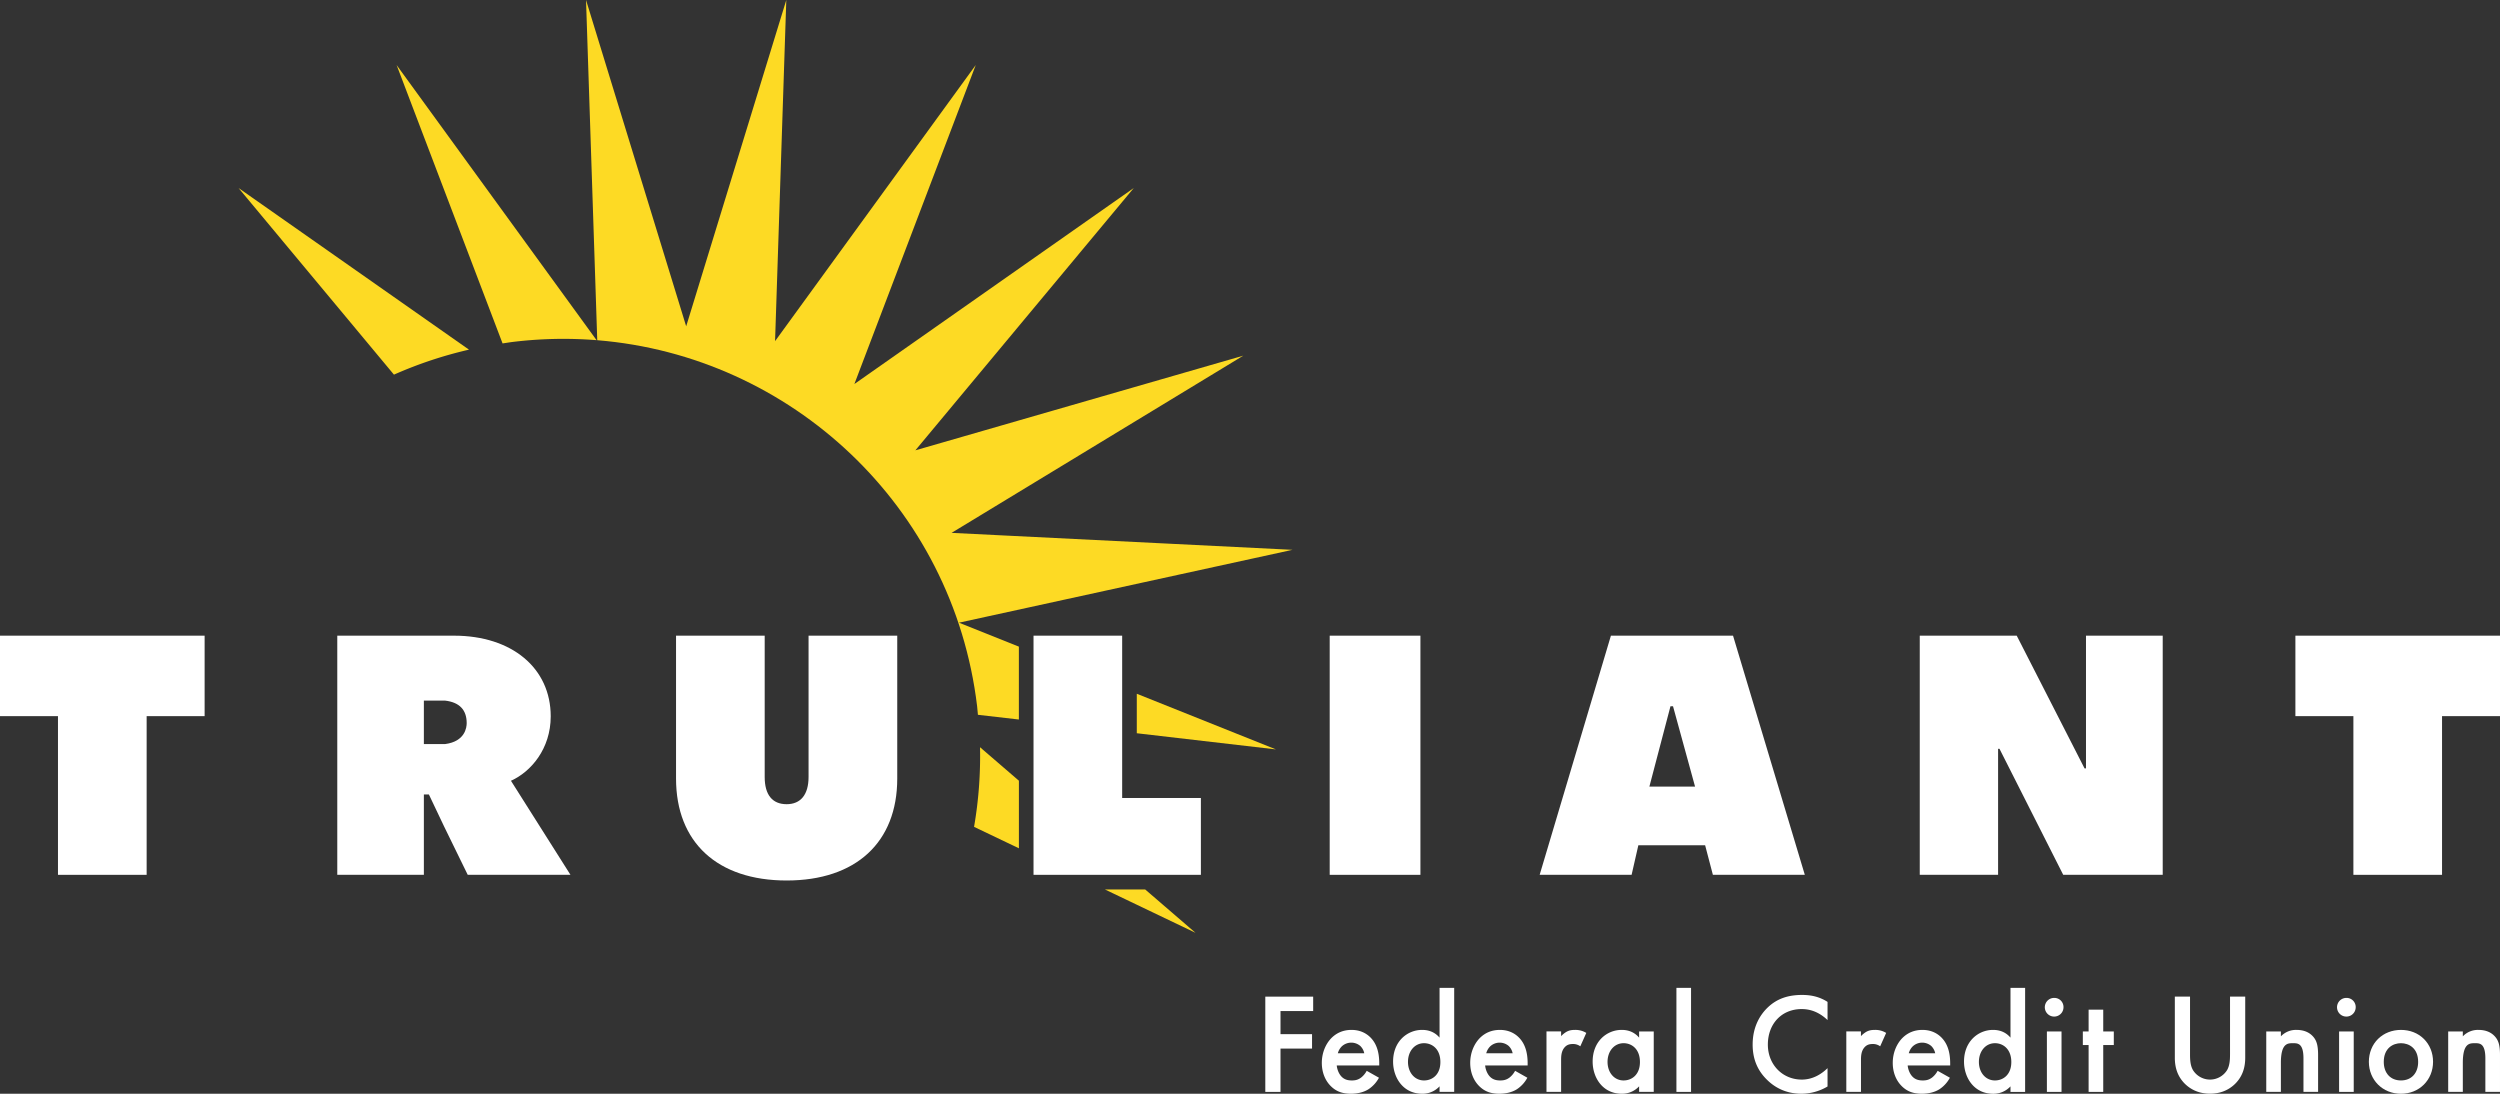
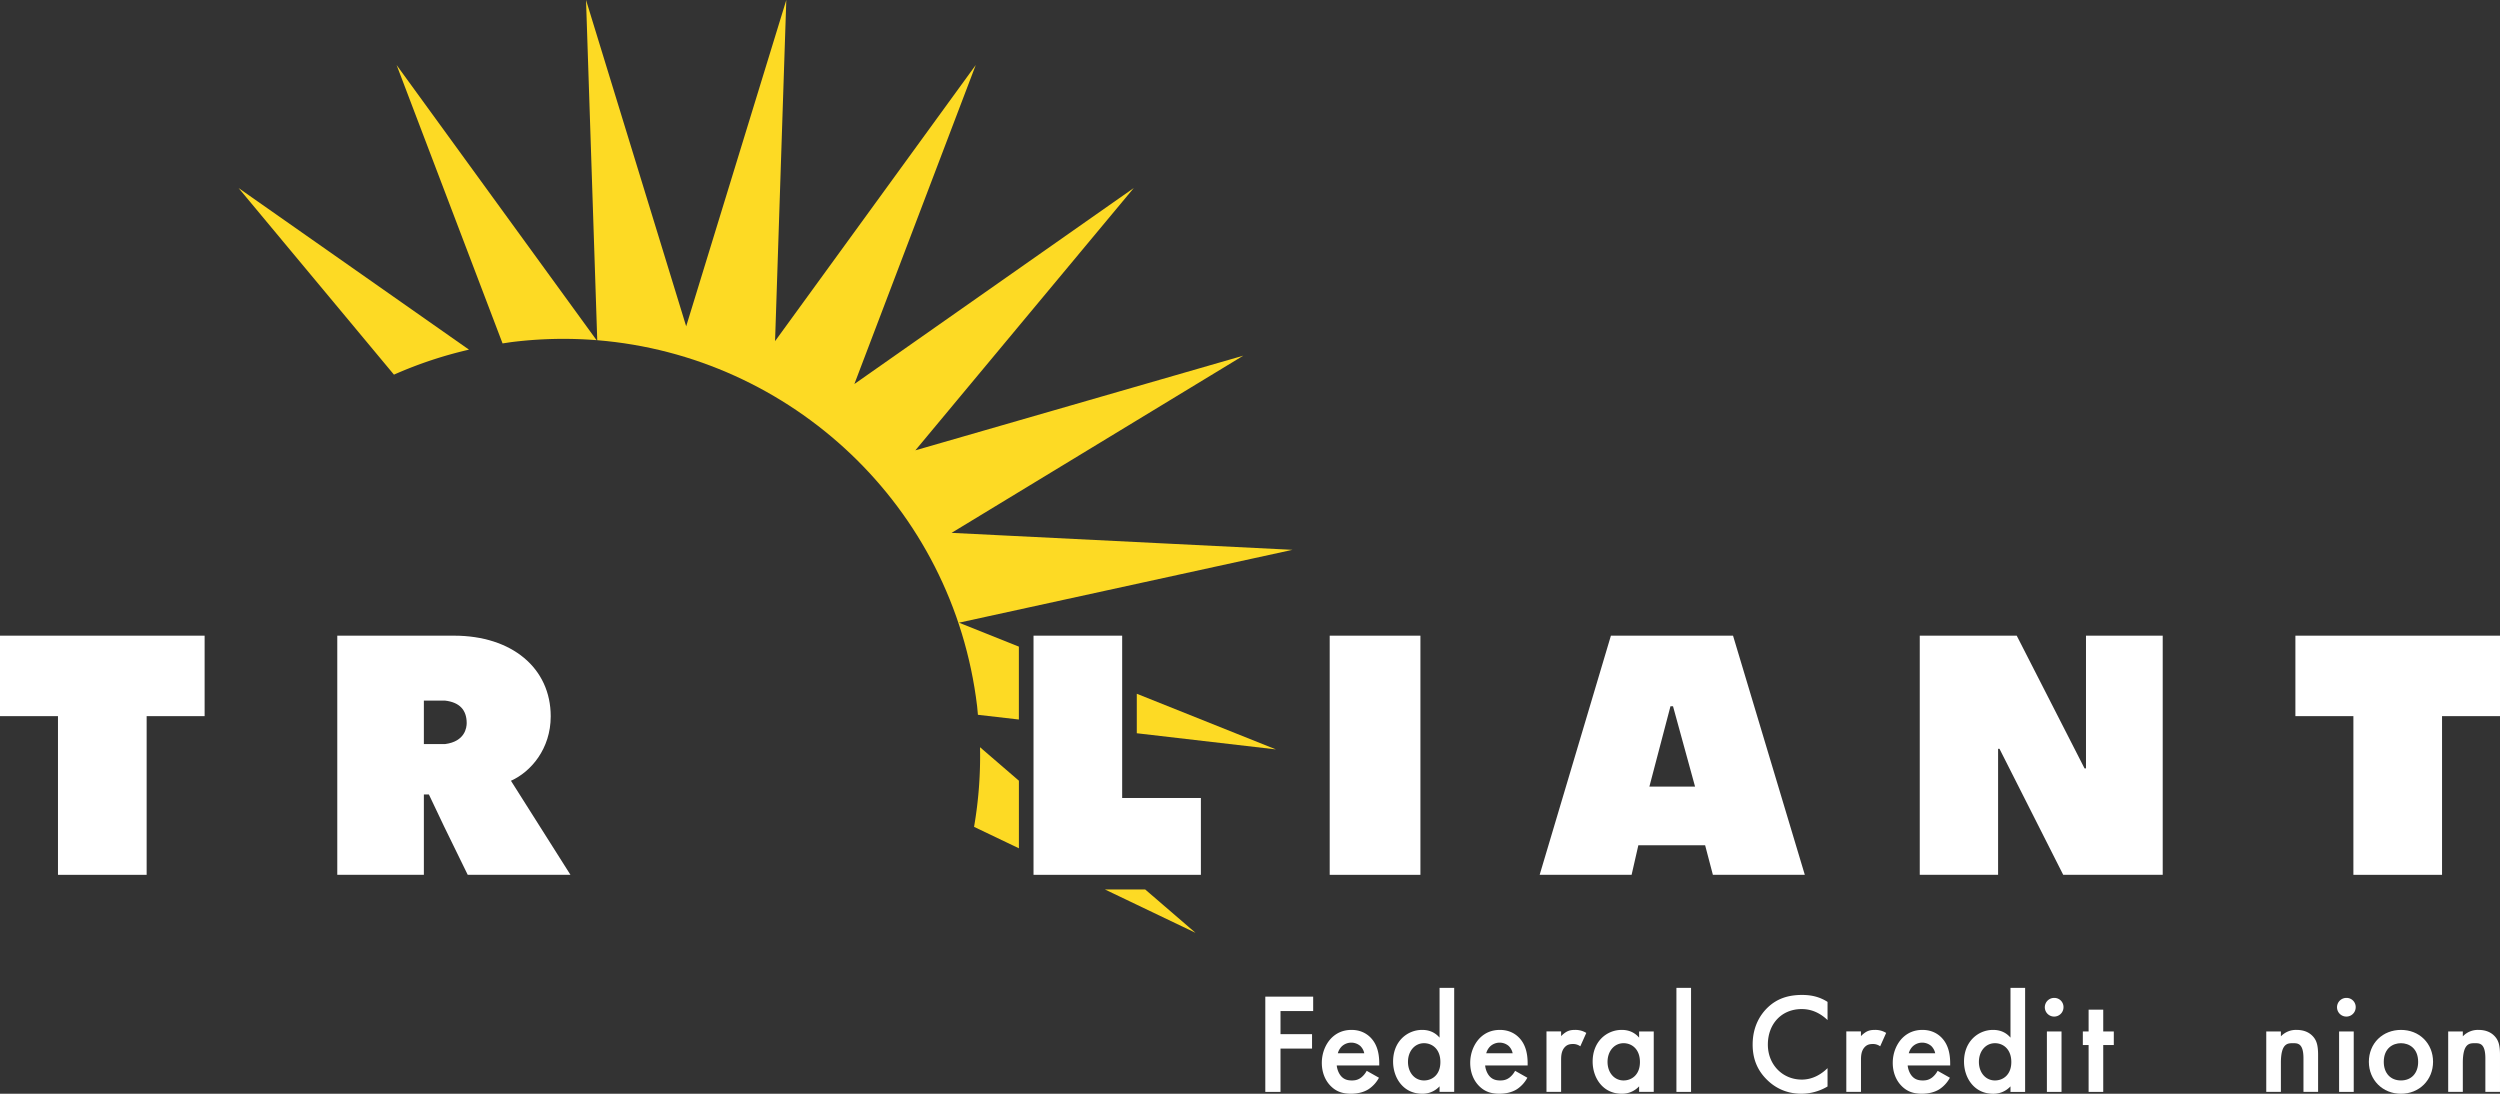
<svg xmlns="http://www.w3.org/2000/svg" viewBox="0 0 3705.48 1621.14">
  <rect x="0" y="0" width="3705.48" height="1621.14" fill="#333333" stroke="none" />
  <defs>
    <style>.cls-1{fill:#fff;}.cls-2{fill:#fdda24;}</style>
  </defs>
  <title>logo-light-rev</title>
  <g id="blueback">
    <polygon class="cls-1" points="0 1061.46 85.93 1061.46 85.93 1296.67 217.35 1296.67 217.35 1061.46 303.28 1061.46 303.28 942.18 0 942.18 0 1061.46" />
    <polygon class="cls-1" points="3402.22 942.19 3402.22 1061.45 3488.18 1061.45 3488.18 1296.67 3619.57 1296.67 3619.57 1061.45 3705.48 1061.45 3705.48 942.19 3402.22 942.19" />
-     <path class="cls-1" d="M1239.11,1166.5c0,26-11.55,40.32-32.49,40.32-21.26,0-32.53-14-32.53-40.32V957h-131.4v211.8c0,94.61,61.28,151.11,163.93,151.11s163.94-56.5,163.94-151.11V957H1239.11Z" transform="translate(-40.67 -14.84)" />
    <rect class="cls-1" x="1970.87" y="942.19" width="134.47" height="354.48" />
    <path class="cls-1" d="M2609.78,958.44l-.43-1.42h-181l-104.84,351.89-.76,2.59h136.27l10-43.82H2568l11.49,43.82h136.26Zm-124.4,222.26,31.24-119h3.8l32.65,119Z" transform="translate(-40.67 -14.84)" />
    <polygon class="cls-1" points="3091.84 1138.96 3089.73 1138.96 2989.74 943.29 2989.19 942.19 2845.45 942.19 2845.45 1296.67 2961.55 1296.67 2961.55 1109.88 2963.64 1109.88 3057.54 1295.57 3058.09 1296.67 3205.56 1296.67 3205.56 942.19 3091.84 942.19 3091.84 1138.96" />
    <polygon class="cls-1" points="1663.27 942.18 1531.88 942.18 1531.88 1296.66 1779.95 1296.66 1779.95 1182.78 1663.27 1182.78 1663.27 942.18" />
    <path class="cls-1" d="M856.94,1076.61c0-71.52-57.55-119.58-143.23-119.58H540.58v354.48H668.92V1192.35h7.43l22.47,47.29,34.56,70.73.55,1.14H886.22L798,1172.09C827.72,1158.79,856.94,1124.6,856.94,1076.61ZM700.5,1117.68H668.92v-64.4h31.47c21.24,2.48,32,13.69,32,33.32C732.41,1092.93,730.09,1113.83,700.5,1117.68Z" transform="translate(-40.67 -14.84)" />
    <polygon class="cls-1" points="1875.43 1618.41 1897.95 1618.41 1897.95 1554.2 1944.7 1554.2 1944.7 1532.82 1897.95 1532.82 1897.95 1498.58 1946.37 1498.58 1946.37 1477.21 1875.43 1477.21 1875.43 1618.41" />
    <path class="cls-1" d="M2043.89,1541.36c-11.8,0-21.85,4.08-29.87,12.14-9,9.26-14.16,22.65-14.16,36.74,0,13.56,4.66,25.71,13.12,34.22,7.92,8,17.2,11.52,30.07,11.52,10.15,0,19.46-2.43,26.21-6.82a46.83,46.83,0,0,0,15-16.37l.3-.54L2066.4,1602l-.3.54a31.51,31.51,0,0,1-8,9.47c-4,3-8.05,4.27-13.61,4.27-4.55,0-10.39-.62-15.22-5.48-3.89-3.91-6.71-10.44-7.29-16.79h63v-3.13c0-16.66-4.08-29-12.48-37.78C2067.39,1547.74,2058.28,1541.36,2043.89,1541.36ZM2023.6,1576a22.48,22.48,0,0,1,5.91-10.28,20.62,20.62,0,0,1,27.31-.61,20.6,20.6,0,0,1,5.94,10.89Z" transform="translate(-40.67 -14.84)" />
    <path class="cls-1" d="M2174.37,1552.82c-8-9.43-18.17-11.46-25.47-11.46a42.18,42.18,0,0,0-30.52,12.59c-8.43,8.65-12.88,20.54-12.88,34.4,0,23.67,14.83,47.63,43.19,47.63a34.26,34.26,0,0,0,25.68-11v8.23h21.69V1479h-21.69Zm-23,63.45c-13.79,0-23.8-11.57-23.8-27.5s10-27.71,23.8-27.71c12.06,0,24.22,8.63,24.22,27.92C2175.62,1607.83,2163.46,1616.27,2151.4,1616.27Z" transform="translate(-40.67 -14.84)" />
    <path class="cls-1" d="M2263.83,1541.36c-11.8,0-21.85,4.08-29.86,12.14-9,9.26-14.16,22.65-14.16,36.74,0,13.56,4.66,25.71,13.12,34.22,7.92,8,17.19,11.52,30.07,11.52,10.15,0,19.45-2.43,26.21-6.82a46.81,46.81,0,0,0,15-16.37l.3-.54L2286.35,1602l-.31.54a31.21,31.21,0,0,1-8,9.47c-4,3-8.05,4.27-13.61,4.27-4.54,0-10.38-.62-15.22-5.48-3.89-3.91-6.7-10.44-7.28-16.79h63v-3.13c0-16.66-4.09-29-12.48-37.78C2287.34,1547.74,2278.22,1541.36,2263.83,1541.36ZM2243.55,1576a22.48,22.48,0,0,1,5.91-10.28,20.62,20.62,0,0,1,27.31-.61,20.6,20.6,0,0,1,5.94,10.89Z" transform="translate(-40.67 -14.84)" />
    <path class="cls-1" d="M2375,1541.36c-5.35,0-9.18.9-12.82,3a35.64,35.64,0,0,0-7.64,6.25v-7h-21.68v89.57h21.68v-46.36c0-5.91,0-14,5.47-19.93,3.63-3.85,7.54-4.63,12.28-4.63a17.89,17.89,0,0,1,10.11,3l.6.38,8.87-19.82-.48-.28A30.63,30.63,0,0,0,2375,1541.36Z" transform="translate(-40.67 -14.84)" />
    <path class="cls-1" d="M2470.15,1552.82c-8-9.43-18.17-11.46-25.47-11.46a42.15,42.15,0,0,0-30.52,12.59c-8.43,8.65-12.88,20.54-12.88,34.4,0,23.67,14.83,47.63,43.19,47.63a34.28,34.28,0,0,0,25.68-11v8.23h21.68v-89.57h-21.68Zm-23,63.45c-13.79,0-23.8-11.57-23.8-27.5s10-27.71,23.8-27.71c12.05,0,24.22,8.63,24.22,27.92C2471.4,1607.83,2459.23,1616.27,2447.18,1616.27Z" transform="translate(-40.67 -14.84)" />
    <rect class="cls-1" x="2484.78" y="1464.2" width="21.68" height="154.21" />
    <path class="cls-1" d="M2711.67,1489.53c-21.33,0-37.45,5.85-50.72,18.42h0c-10.28,9.78-22.53,27.3-22.53,55.22,0,21.62,7.37,39.07,22.53,53.32,9.31,8.89,25.48,19.49,49.67,19.49a76.08,76.08,0,0,0,38.51-10.59l.3-.18V1598l-1,1c-7.66,7.29-20.32,16-37.14,16-28.68,0-50.31-22.29-50.31-51.84,0-31,20.6-52.68,50.1-52.68,13.78,0,26,5,37.36,15.36l1,.94v-26.91l-.28-.19C2738.32,1492.76,2726.41,1489.53,2711.67,1489.53Z" transform="translate(-40.67 -14.84)" />
    <path class="cls-1" d="M2819.41,1541.36c-5.35,0-9.19.9-12.83,3h0a35.6,35.6,0,0,0-7.63,6.25v-7h-21.69v89.57H2799v-46.36c0-5.91,0-14,5.47-19.93,3.63-3.85,7.53-4.63,12.28-4.63a17.85,17.85,0,0,1,10.1,3l.6.38,8.87-19.82-.47-.28A30.65,30.65,0,0,0,2819.41,1541.36Z" transform="translate(-40.67 -14.84)" />
    <path class="cls-1" d="M2890.11,1541.36c-11.8,0-21.85,4.08-29.87,12.14-9,9.26-14.15,22.65-14.15,36.74,0,13.56,4.66,25.71,13.12,34.22,7.92,8,17.19,11.52,30.07,11.52,10.14,0,19.45-2.43,26.21-6.82a46.81,46.81,0,0,0,15-16.37l.3-.54L2912.62,1602l-.3.54a31.21,31.21,0,0,1-8,9.47c-4,3-8,4.27-13.61,4.27-4.54,0-10.38-.62-15.21-5.48-3.9-3.91-6.72-10.44-7.29-16.79h63v-3.13c0-16.66-4.09-29-12.49-37.78C2913.62,1547.74,2904.5,1541.36,2890.11,1541.36ZM2869.83,1576a22.55,22.55,0,0,1,5.9-10.28,20.64,20.64,0,0,1,27.32-.61A20.67,20.67,0,0,1,2909,1576Z" transform="translate(-40.67 -14.84)" />
    <path class="cls-1" d="M3020.6,1552.82c-8-9.43-18.17-11.46-25.48-11.46A42.18,42.18,0,0,0,2964.6,1554c-8.42,8.65-12.88,20.54-12.88,34.4,0,23.67,14.84,47.63,43.19,47.63a34.3,34.3,0,0,0,25.69-11v8.23h21.68V1479H3020.6Zm-23,63.45c-13.8,0-23.81-11.57-23.81-27.5s10-27.71,23.81-27.71c12,0,24.22,8.63,24.22,27.92C3021.85,1607.83,3009.68,1616.27,2997.63,1616.27Z" transform="translate(-40.67 -14.84)" />
    <rect class="cls-1" x="3033.89" y="1528.83" width="21.68" height="89.58" />
    <path class="cls-1" d="M3085.4,1493.93a13.84,13.84,0,1,0,13.76,13.84A13.49,13.49,0,0,0,3085.4,1493.93Z" transform="translate(-40.67 -14.84)" />
    <polygon class="cls-1" points="3117.4 1496.51 3095.72 1496.51 3095.72 1528.83 3087.16 1528.83 3087.16 1548.94 3095.72 1548.94 3095.72 1618.41 3117.4 1618.41 3117.4 1548.94 3133.06 1548.94 3133.06 1528.83 3117.4 1528.83 3117.4 1496.51" />
-     <path class="cls-1" d="M3346,1577c0,8.23-.33,16.84-4.3,23.82a29.76,29.76,0,0,1-50.69,0c-4-7-4.3-15.6-4.3-23.83v-85h-22.52v90.64c0,15,4.28,27,13.1,36.72,6.93,7.56,19.33,16.57,39.07,16.57s32.14-9,39.06-16.58c8.82-9.73,13.1-21.74,13.1-36.71v-90.64H3346Z" transform="translate(-40.67 -14.84)" />
    <path class="cls-1" d="M3444.56,1541.36a30.71,30.71,0,0,0-23.17,9.54v-7.23H3399.7v89.57h21.69v-43c0-29.18,10-29.18,18-29.18,6.89,0,15.46,0,15.46,22.46v49.72h21.68v-54.75c0-14-2.21-20.1-5.54-24.92C3465.11,1545.47,3456.24,1541.36,3444.56,1541.36Z" transform="translate(-40.67 -14.84)" />
    <path class="cls-1" d="M3518.5,1493.93a13.84,13.84,0,1,0,13.77,13.84A13.5,13.5,0,0,0,3518.5,1493.93Z" transform="translate(-40.67 -14.84)" />
    <rect class="cls-1" x="3466.99" y="1528.83" width="21.68" height="89.58" />
    <path class="cls-1" d="M3599.35,1541.36c-13.09,0-25.11,4.7-33.85,13.24s-13.72,20.71-13.72,34c0,27,20.45,47.42,47.57,47.42s47.58-20.39,47.58-47.42c0-13.25-4.88-25.31-13.73-34S3612.45,1541.36,3599.35,1541.36Zm0,74.91c-15.47,0-25.47-10.79-25.47-27.5,0-20.45,13.72-27.71,25.47-27.71s25.48,7.26,25.48,27.71C3624.83,1605.48,3614.83,1616.27,3599.35,1616.27Z" transform="translate(-40.67 -14.84)" />
    <path class="cls-1" d="M3740.6,1553.57c-5.83-8.1-14.7-12.21-26.37-12.21a30.73,30.73,0,0,0-23.18,9.54v-7.23h-21.69v89.57h21.69v-43c0-29.18,9.95-29.18,17.95-29.18,6.89,0,15.46,0,15.46,22.46v49.72h21.69v-54.75c0-14-2.22-20.1-5.54-24.91Z" transform="translate(-40.67 -14.84)" />
    <path class="cls-2" d="M785.57,523.87c5.25-.76,10.46-1.66,15.76-2.3a620.3,620.3,0,0,1,123.58-2.52L628.52,111.24Z" transform="translate(-40.67 -14.84)" />
    <path class="cls-2" d="M735.8,533.09,394.28,293.57l230.3,276.57A615.72,615.72,0,0,1,735.8,533.09Z" transform="translate(-40.67 -14.84)" />
    <path class="cls-2" d="M1484.41,1240.4l66.47,31.8V1172l-57.63-49.65A615.75,615.75,0,0,1,1484.41,1240.4Z" transform="translate(-40.67 -14.84)" />
    <path class="cls-2" d="M1956.37,829.78l-505.29-25.13L1883.49,542,1397.42,682.32l323.71-388.79L1307,584.05l179.92-472.84L1189.46,520.48l16.65-505.64-148.4,483.65L909.27,14.85,925.91,519.1c286.8,23.27,527.28,245.44,563,542.21.52,4.35.8,8.67,1.23,13l60.7,7V973.26l-88.77-35.49Z" transform="translate(-40.67 -14.84)" />
    <polygon class="cls-2" points="1891.2 1110.77 1684.94 1028.29 1684.94 1086.82 1891.2 1110.77" />
    <polygon class="cls-2" points="1637.6 1318.32 1771.96 1382.61 1697.33 1318.32 1637.6 1318.32" />
  </g>
</svg>